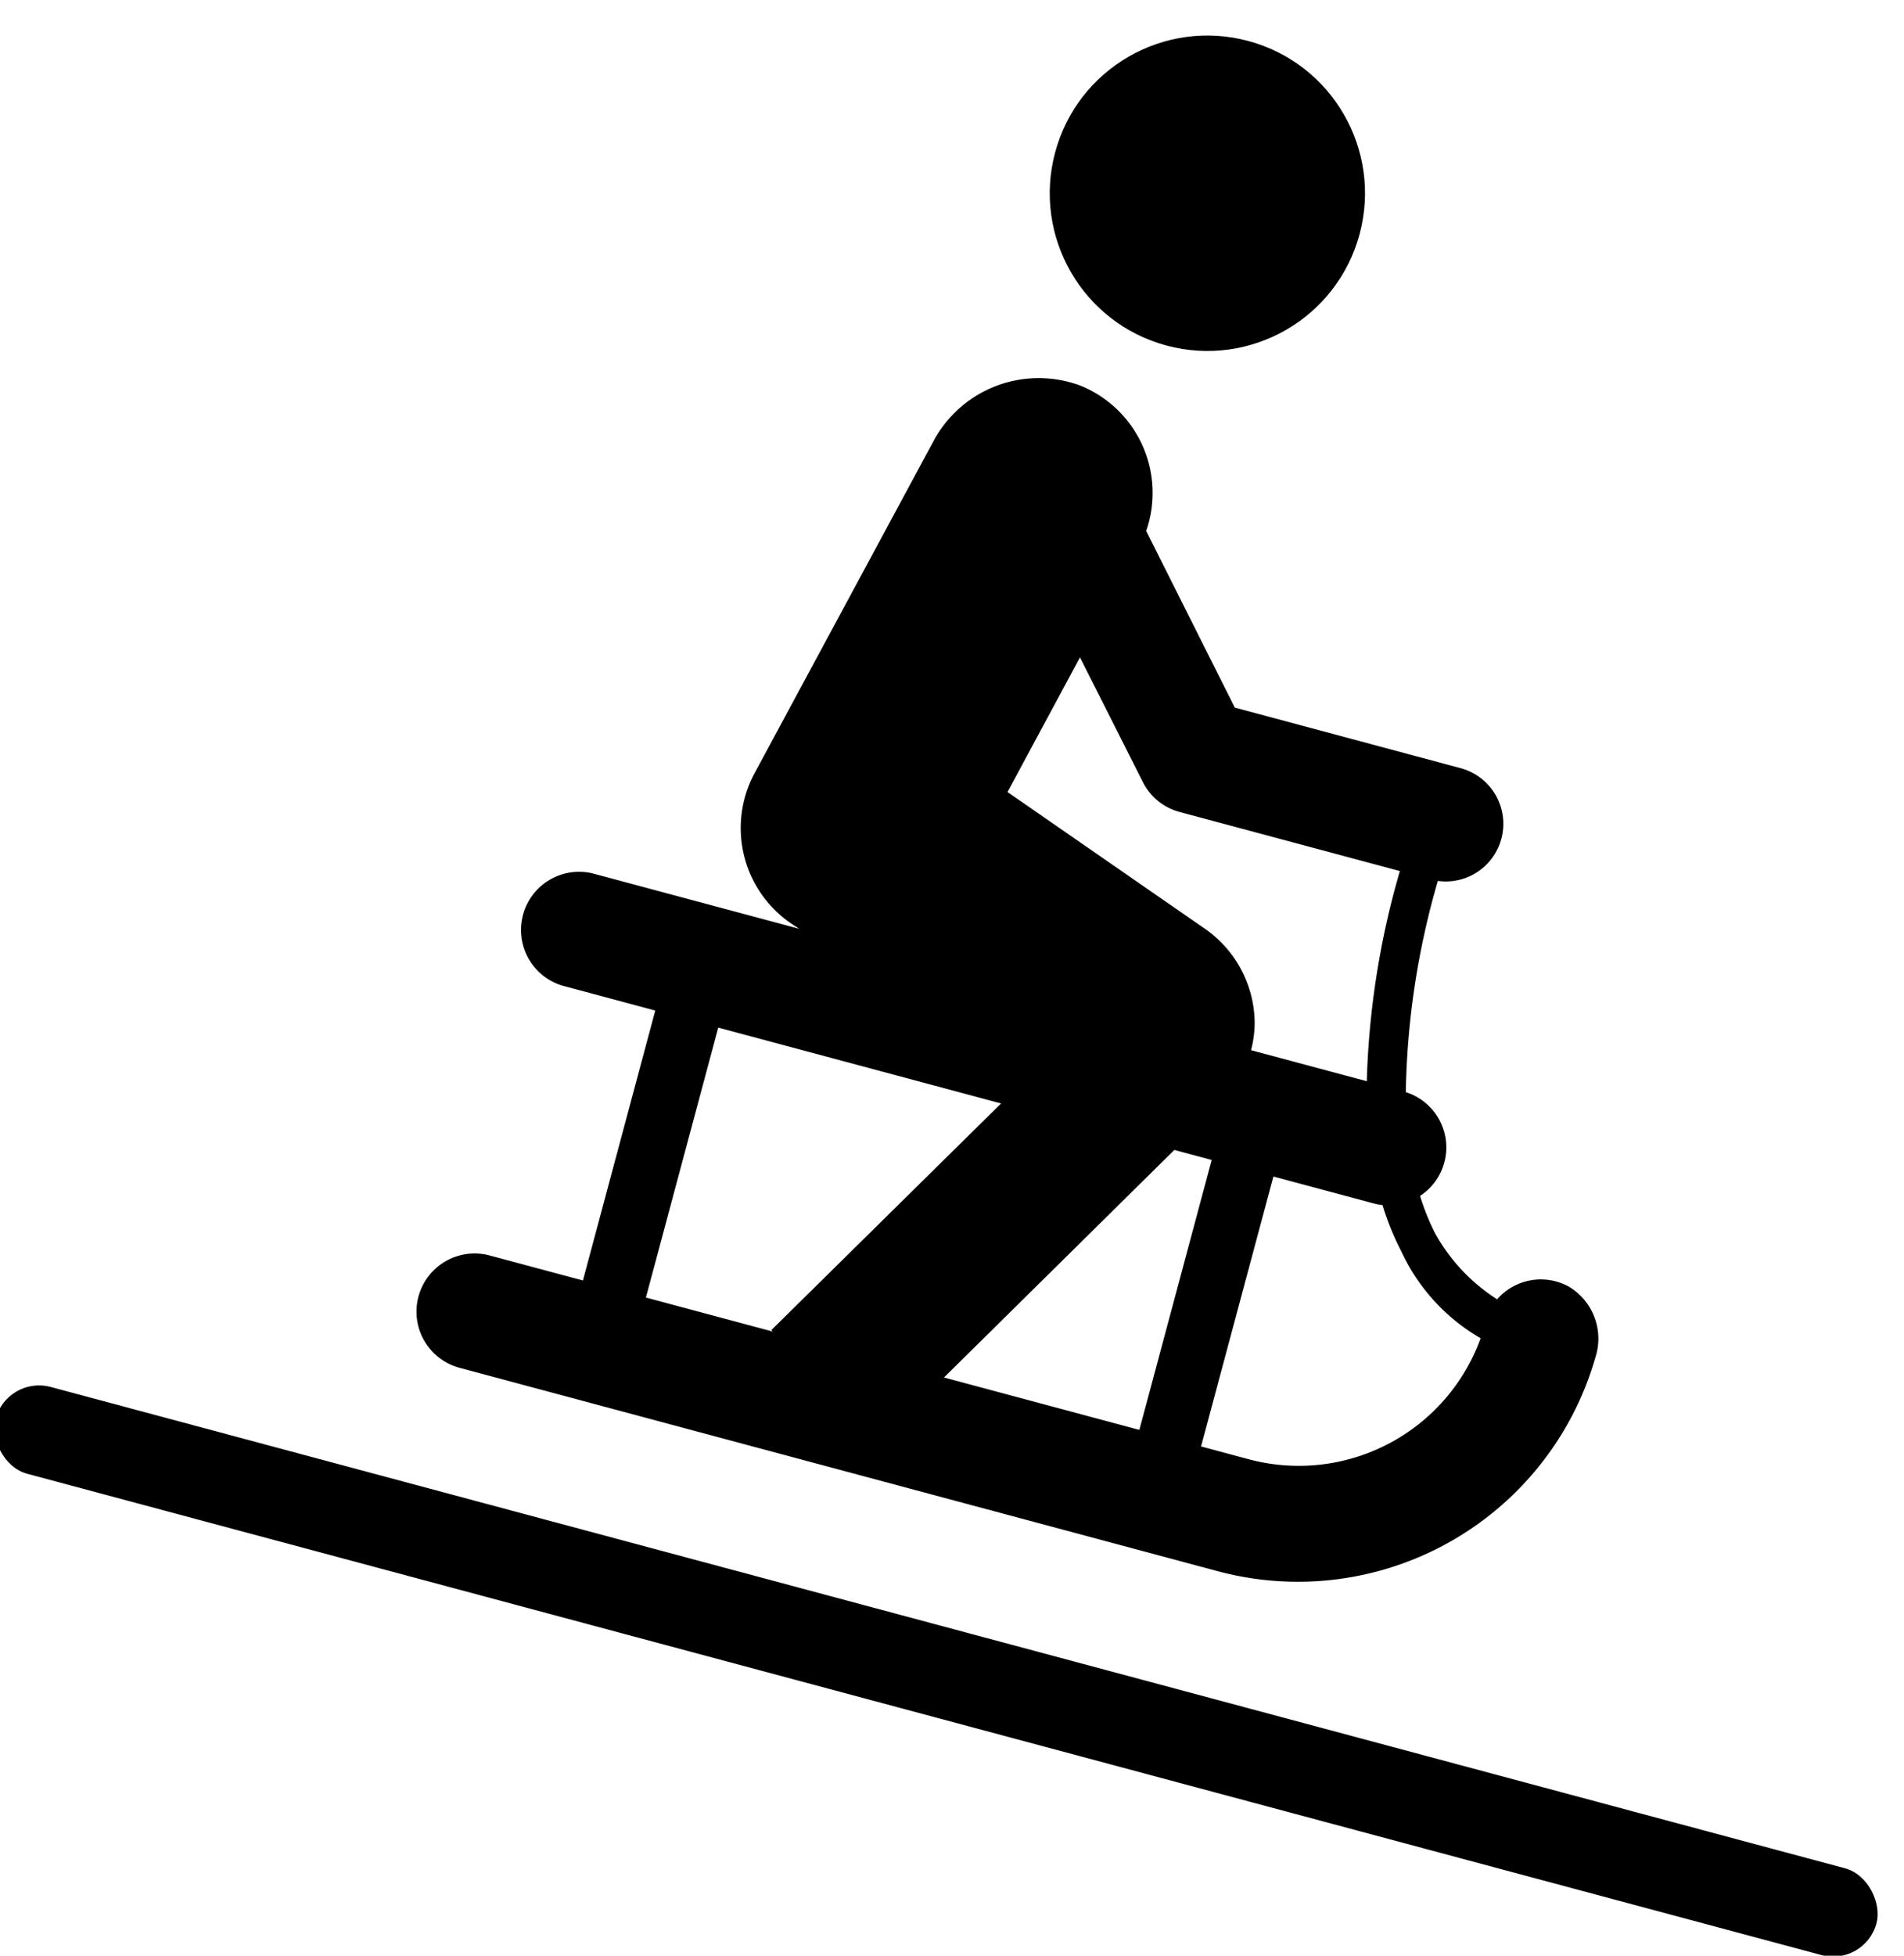
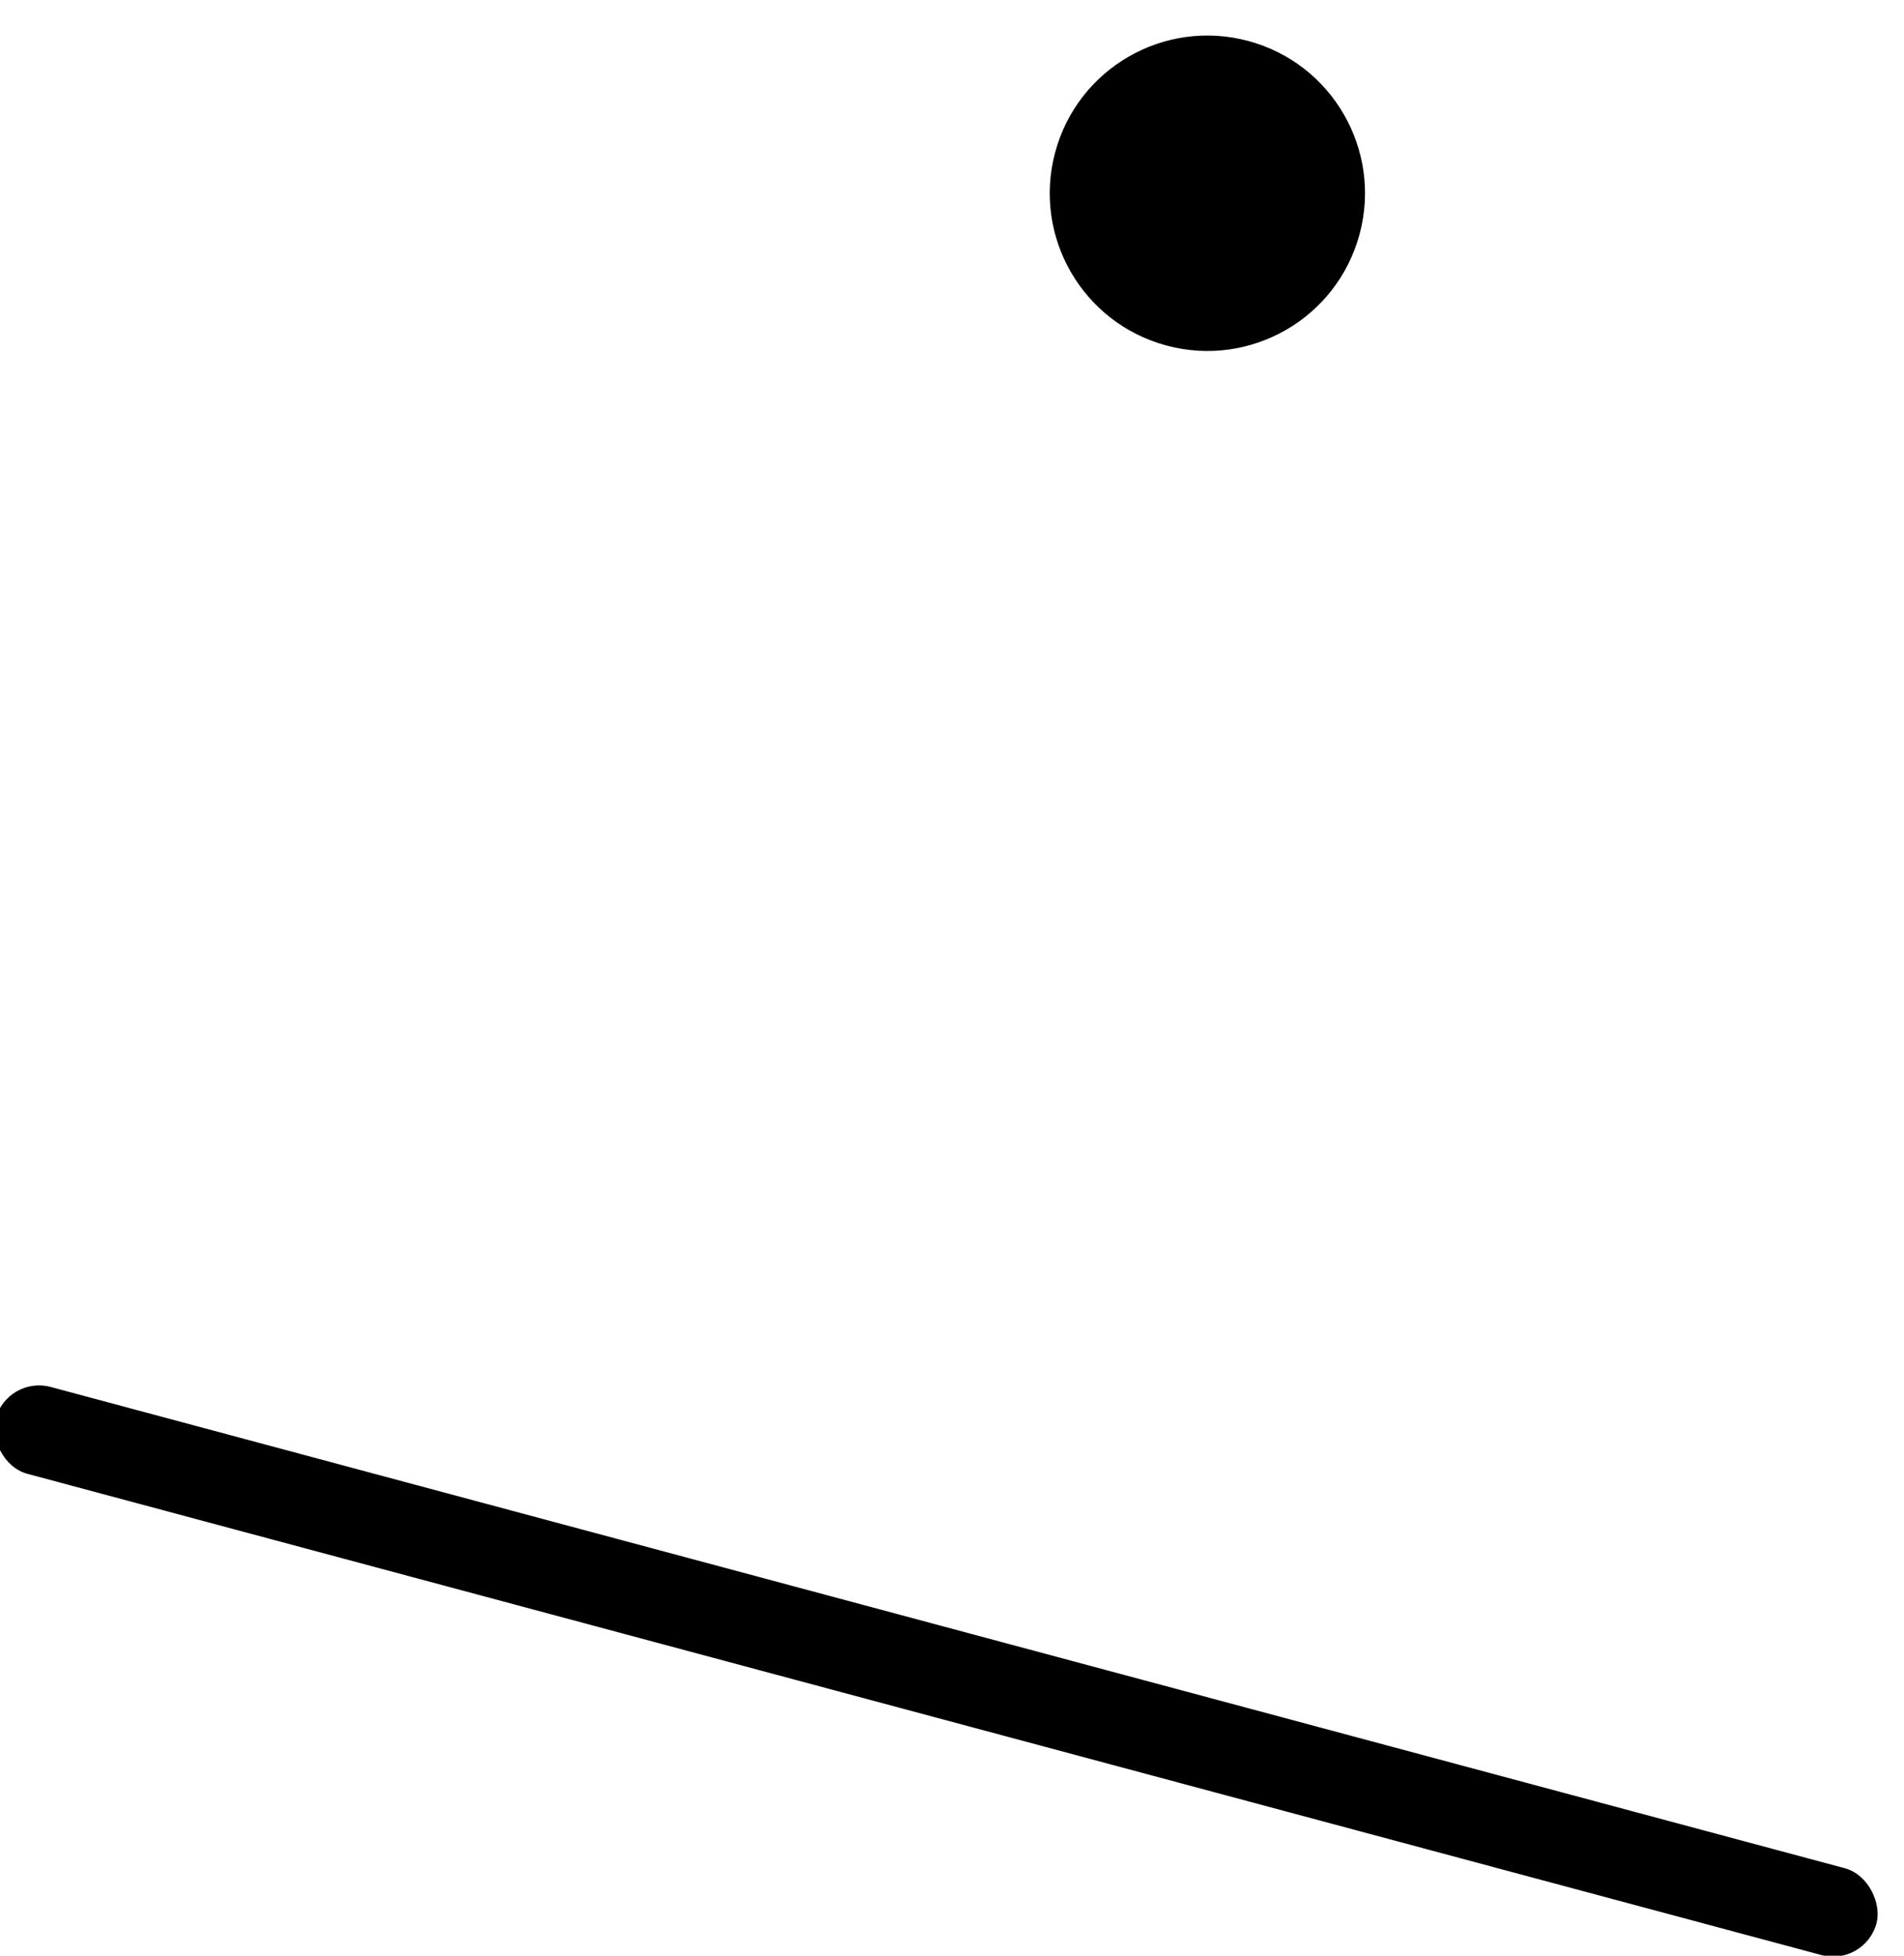
<svg xmlns="http://www.w3.org/2000/svg" width="25.421" height="26.098" viewBox="0 0 25.421 26.098">
  <g transform="translate(-375.304 -1270.316)">
    <g transform="matrix(0.966, 0.259, -0.259, 0.966, 380.89, 1267.892)">
      <g transform="translate(5.112 0)">
-         <path d="M19.905,21.458a.775.775,0,0,0-.878.412A2.457,2.457,0,0,1,18,21.235a3.132,3.132,0,0,1-.324-.431.773.773,0,0,0-.542-1.288,10.686,10.686,0,0,1-.317-2.833.769.769,0,0,0-.1-1.532H13.6l-1.753-1.97a1.545,1.545,0,0,0-1.352-1.646,1.594,1.594,0,0,0-1.707,1.249L7.634,17.658a1.542,1.542,0,0,0,.984,1.807l.129.043H5.886a.776.776,0,0,0,0,1.551H7.174v3.729H5.885a.776.776,0,0,0,0,1.552H16.372a4.131,4.131,0,0,0,4.123-4.067A.808.808,0,0,0,19.905,21.458ZM11.43,15.039l1.244,1.392a.772.772,0,0,0,.577.256h3.042a11.116,11.116,0,0,0,.3,2.823h-1.6a1.461,1.461,0,0,0-.051-.377,1.544,1.544,0,0,0-.965-1.029l-3.016-1.079ZM9.8,24.79H8.045V21.061h3.909L9.775,24.776Zm4.549-3.729h.516V24.79h-2.7Zm2.027,3.729h-.658V21.061H17.1a.775.775,0,0,0,.124-.009,3.6,3.6,0,0,0,.4.529,2.6,2.6,0,0,0,1.325.848A2.582,2.582,0,0,1,16.372,24.79Z" transform="translate(-5.112 -6.513)" />
        <circle cx="2.104" cy="2.104" r="2.104" transform="translate(4.253)" />
      </g>
    </g>
    <g transform="matrix(0.966, 0.259, -0.259, 0.966, 457.5, -25.039)">
      <rect width="25.996" height="1.2" rx="0.6" transform="translate(260.881 1290)" />
    </g>
  </g>
</svg>